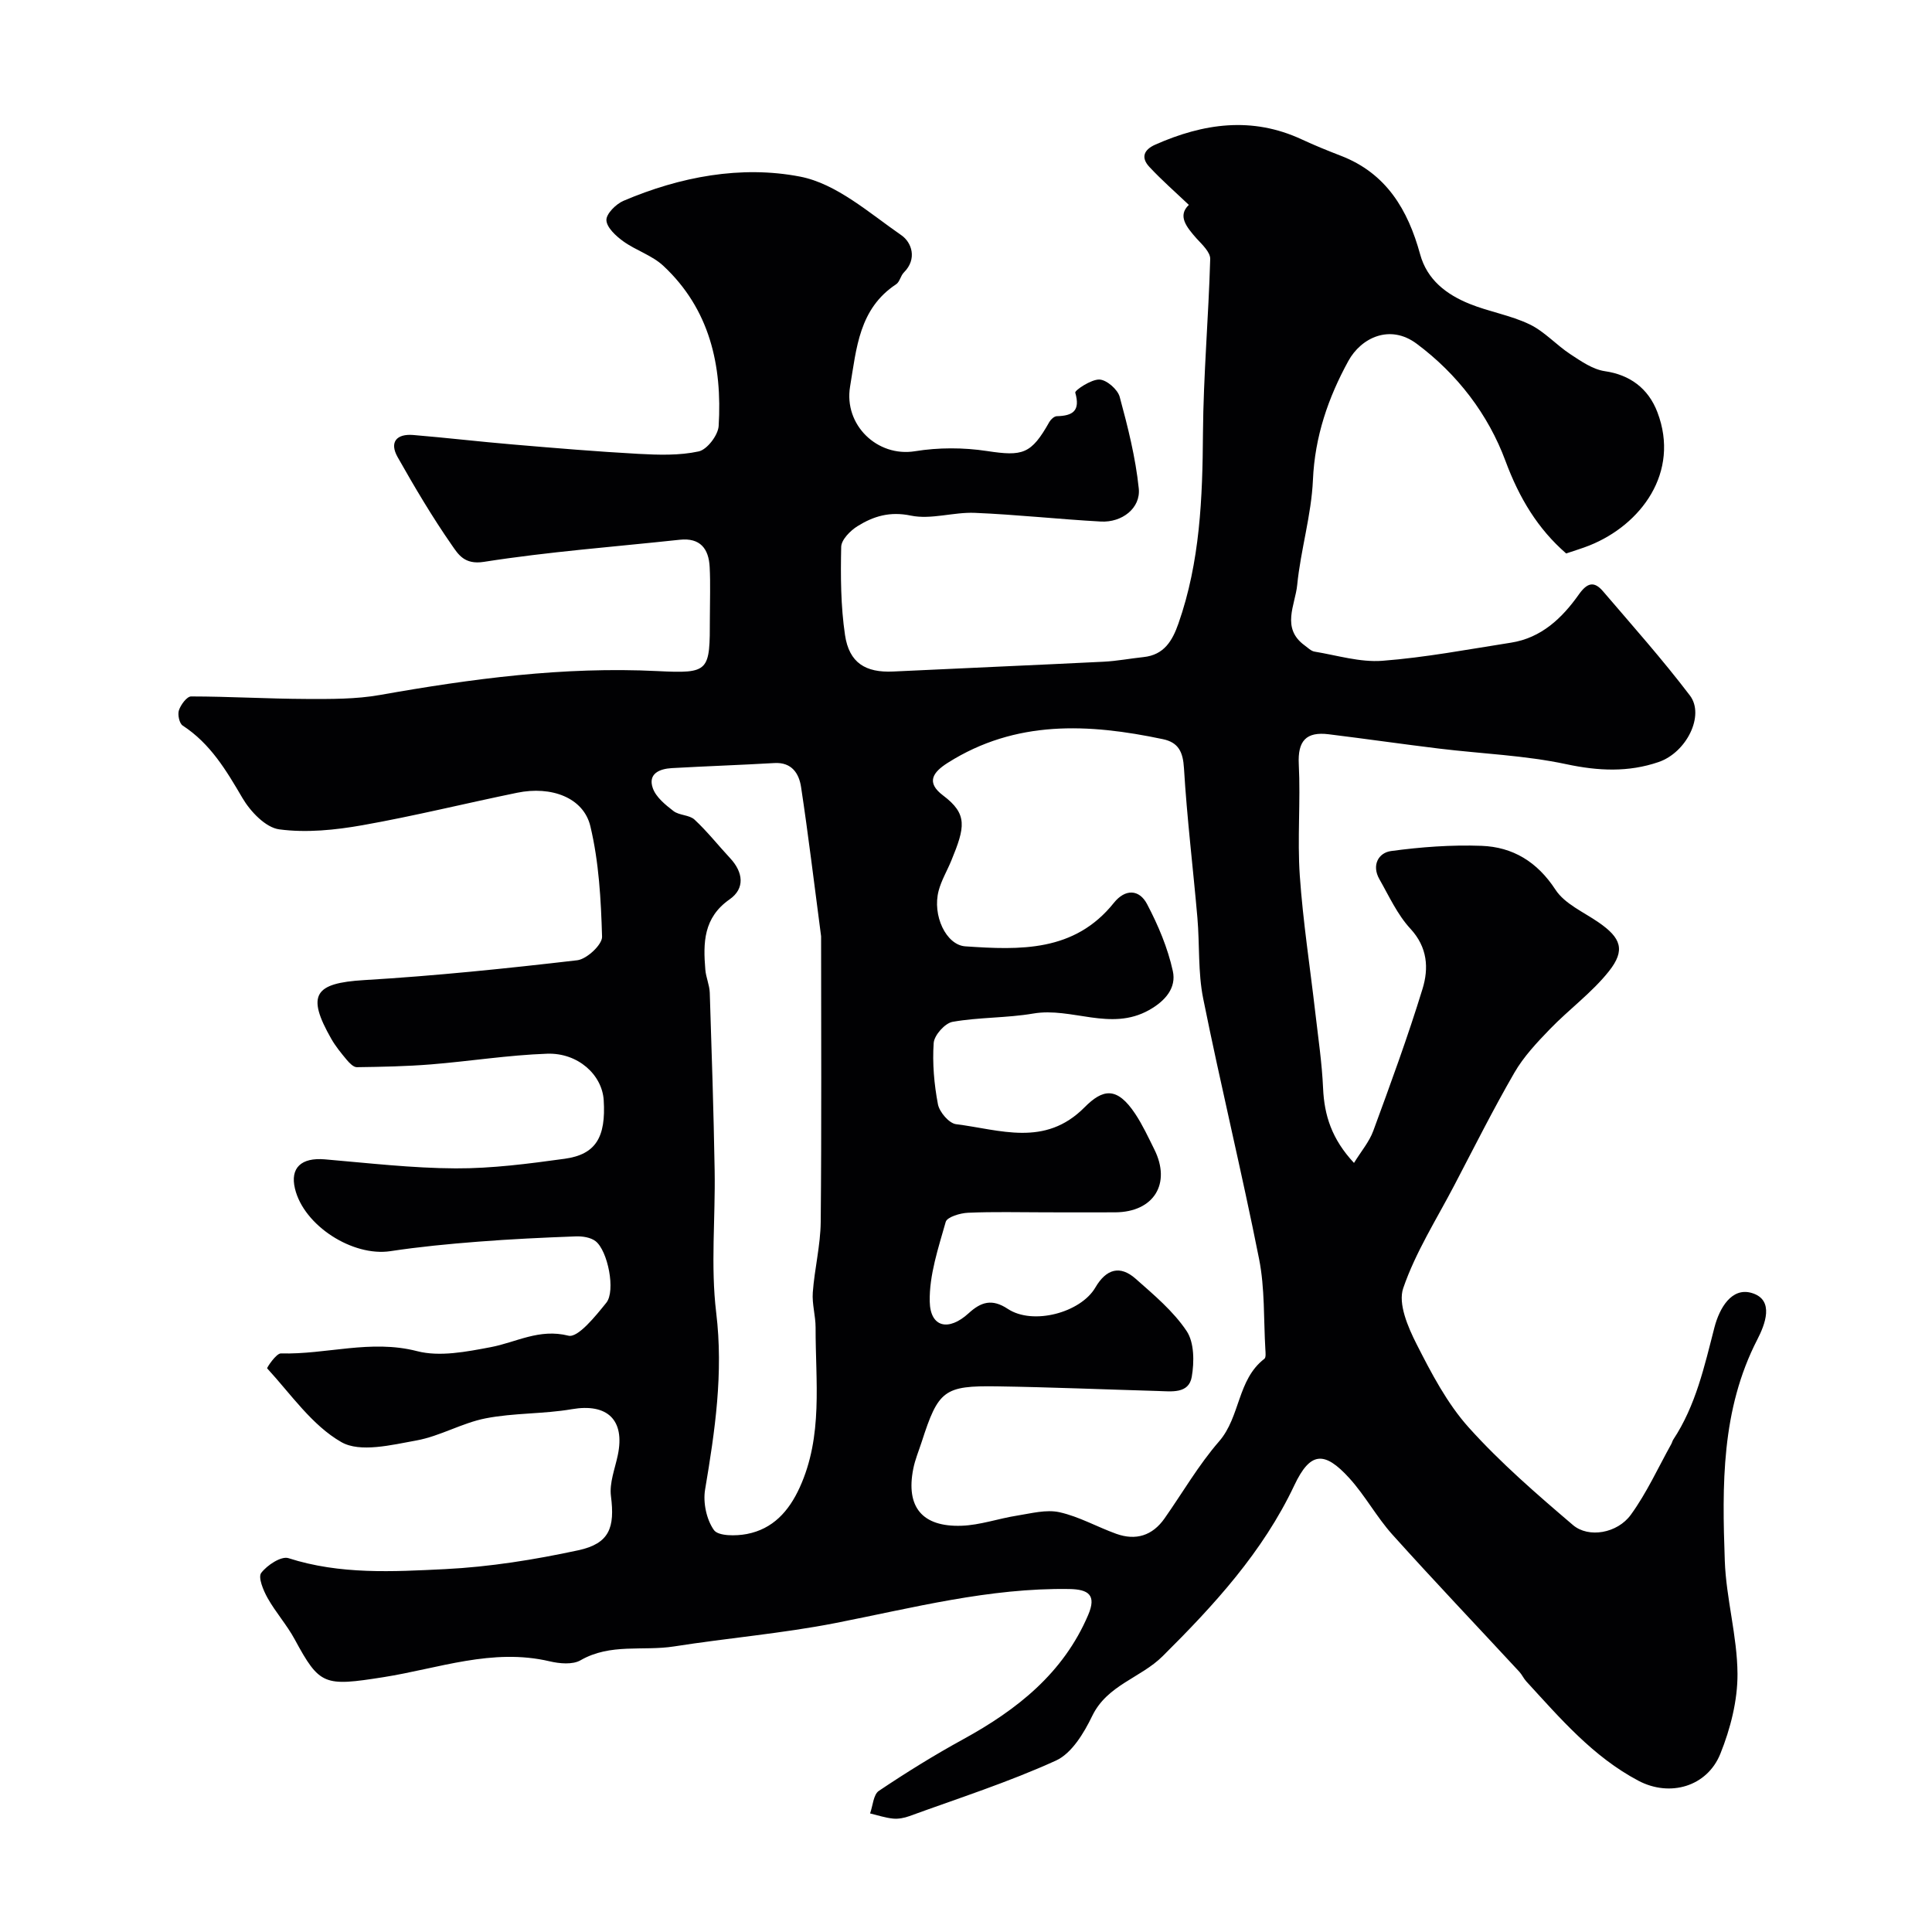
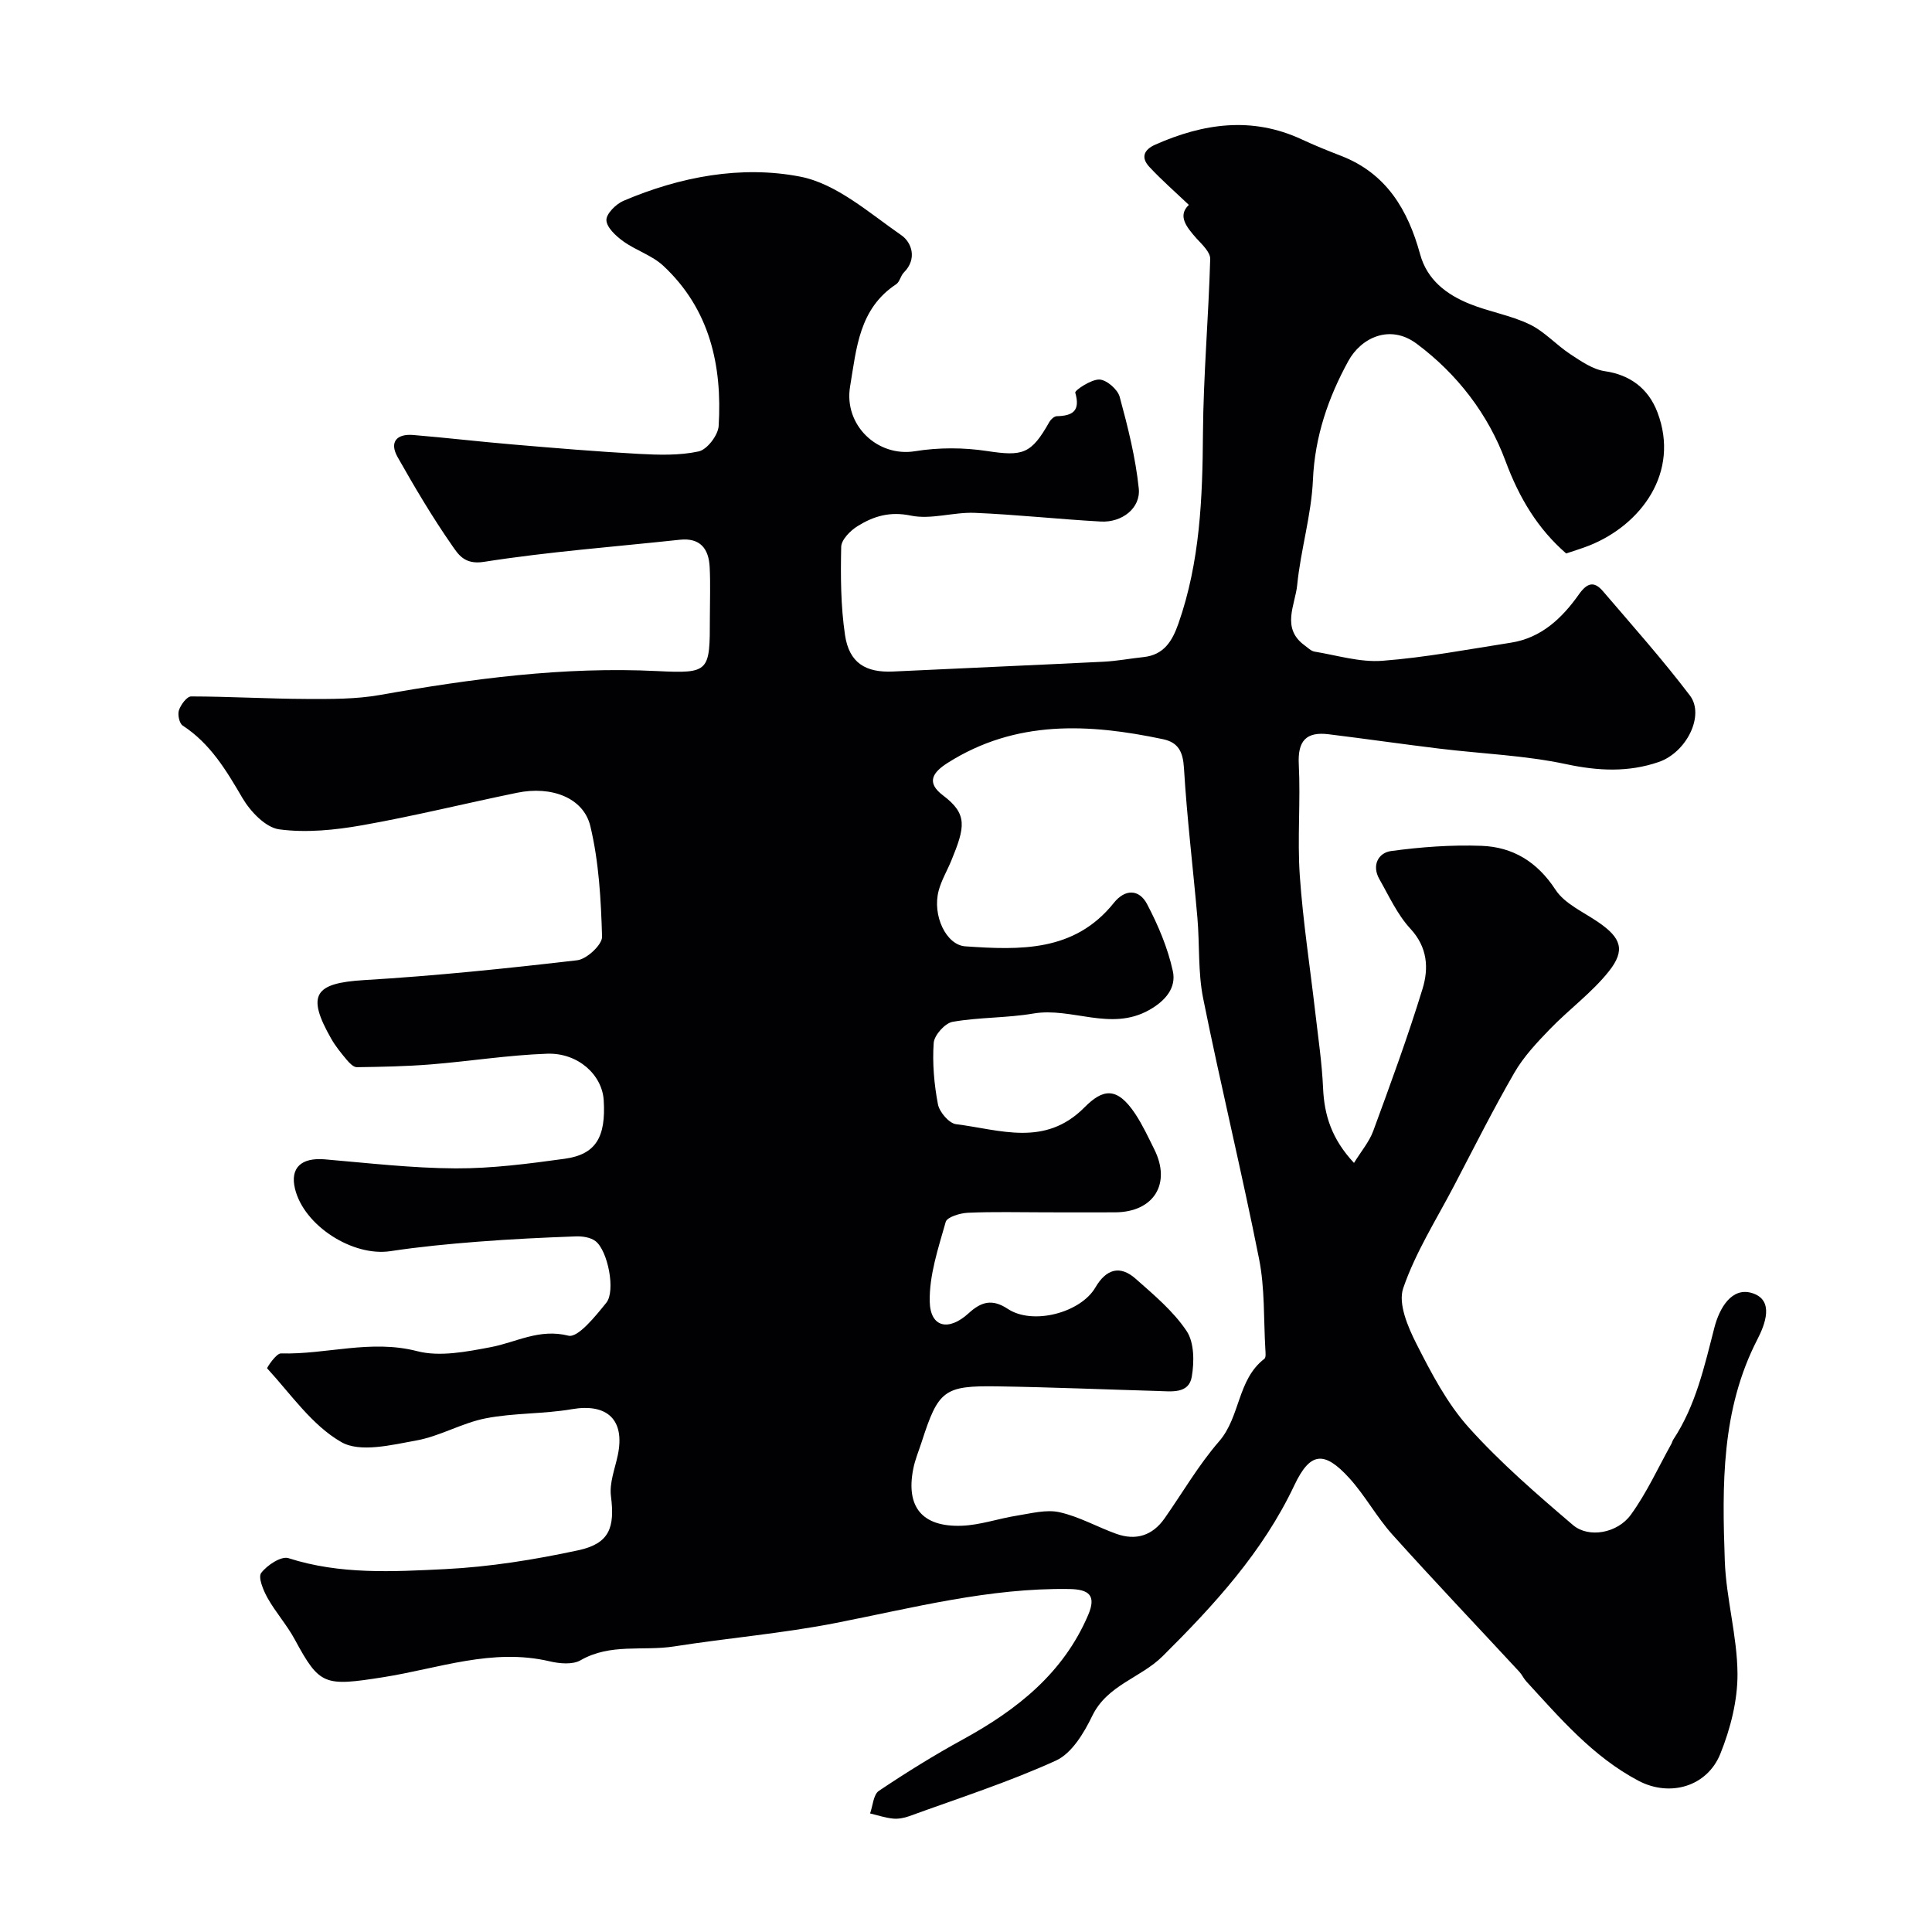
<svg xmlns="http://www.w3.org/2000/svg" enable-background="new 0 0 400 400" viewBox="0 0 400 400">
-   <path d="m246.14 42.42c-2.76-2.62-5.61-5.11-8.18-7.87-1.75-1.88-1.22-3.52 1.24-4.61 9.96-4.4 19.99-5.87 30.29-1.09 2.66 1.24 5.38 2.34 8.12 3.4 9.43 3.63 13.89 11.2 16.41 20.39 1.45 5.31 5.45 8.32 10.21 10.26 4.06 1.65 8.52 2.36 12.45 4.25 3.09 1.48 5.53 4.27 8.44 6.18 2.22 1.46 4.64 3.15 7.15 3.52 5.13.74 8.98 3.51 10.88 8.5 4.74 12.45-3.4 23.31-14.07 27.58-1.49.6-3.05 1.05-4.82 1.66-5.87-5.1-9.71-11.45-12.57-19.16-3.57-9.63-9.95-17.99-18.39-24.27-5.55-4.13-11.5-1.22-14.13 3.56-4.18 7.62-6.95 15.66-7.34 24.63-.32 7.29-2.54 14.48-3.26 21.77-.41 4.14-3.38 8.93 1.55 12.51.65.47 1.31 1.16 2.04 1.28 4.67.77 9.43 2.25 14.04 1.9 8.92-.68 17.76-2.37 26.62-3.75 6.3-.98 10.6-5.09 14.06-9.98 1.76-2.49 3.19-2.79 5.01-.66 6.09 7.12 12.33 14.13 17.99 21.58 3.11 4.09-.68 11.78-6.48 13.77-6.27 2.15-12.5 1.86-19.1.45-8.61-1.84-17.54-2.16-26.33-3.23-7.64-.93-15.25-2.03-22.89-2.97-4.64-.57-6.43 1.35-6.18 6.22.39 7.68-.32 15.42.21 23.08.66 9.47 2.12 18.89 3.21 28.34.6 5.21 1.38 10.42 1.61 15.65.25 5.61 1.79 10.52 6.4 15.46 1.49-2.42 3.16-4.37 3.99-6.63 3.58-9.74 7.16-19.5 10.2-29.41 1.3-4.24 1.07-8.59-2.52-12.46-2.69-2.91-4.42-6.75-6.42-10.26-1.62-2.85-.21-5.45 2.42-5.81 6.18-.84 12.5-1.31 18.73-1.08 6.49.24 11.54 3.3 15.32 9.09 1.92 2.94 5.83 4.62 8.92 6.76 4.63 3.19 5.63 5.73 2.13 10.13-3.51 4.42-8.24 7.86-12.2 11.96-2.7 2.79-5.45 5.71-7.37 9.04-4.4 7.61-8.34 15.48-12.42 23.28-3.68 7.05-8.04 13.88-10.59 21.33-1.1 3.2.97 8.03 2.75 11.54 3.08 6.06 6.33 12.3 10.82 17.3 6.56 7.3 14.08 13.8 21.57 20.19 3.24 2.76 9.2 1.72 11.99-2.13 3.29-4.53 5.64-9.73 8.38-14.65.16-.29.22-.63.4-.9 4.67-7.07 6.45-15.19 8.52-23.21 1.05-4.06 3.58-8.37 7.71-7.16 4.86 1.42 2.71 6.66 1.18 9.63-7.51 14.58-7.29 30.22-6.74 45.84.28 7.82 2.58 15.58 2.63 23.38.03 5.54-1.46 11.37-3.55 16.56-2.75 6.83-10.46 9.01-16.95 5.59-9.4-4.96-16.2-12.92-23.23-20.58-.55-.6-.88-1.38-1.43-1.98-8.77-9.47-17.67-18.82-26.3-28.42-3.26-3.63-5.63-8.07-8.91-11.68-5.2-5.72-8.11-5.44-11.38 1.48-6.54 13.83-16.6 24.79-27.27 35.39-4.54 4.51-11.48 5.94-14.59 12.39-1.7 3.52-4.23 7.72-7.48 9.21-9.83 4.48-20.19 7.8-30.37 11.51-1.05.38-2.27.62-3.37.51-1.61-.16-3.18-.69-4.76-1.07.58-1.6.68-3.91 1.82-4.67 5.66-3.8 11.48-7.41 17.47-10.69 11.14-6.11 20.72-13.66 25.87-25.74 1.75-4.1.09-5.3-3.93-5.36-16.56-.26-32.34 3.9-48.43 7.05-10.92 2.14-22.27 3.09-33.41 4.84-6.41 1-13.15-.7-19.33 2.86-1.65.95-4.35.7-6.39.22-11.88-2.8-23.01 1.48-34.42 3.28-12.31 1.94-13.2 1.72-18.38-7.84-1.62-2.99-3.95-5.59-5.61-8.55-.88-1.57-2.01-4.28-1.32-5.19 1.21-1.61 4.15-3.54 5.64-3.06 10.68 3.43 21.62 2.8 32.43 2.27 9.24-.46 18.51-1.95 27.57-3.9 6.49-1.4 7.6-4.71 6.77-11.22-.35-2.72.83-5.66 1.42-8.48 1.53-7.32-2.19-10.78-9.53-9.51-5.87 1.01-11.98.75-17.82 1.89-4.89.95-9.44 3.69-14.33 4.58-5.15.93-11.67 2.57-15.56.34-6.07-3.47-10.44-9.92-15.36-15.27-.1-.11 1.88-3.12 2.85-3.09 9.38.26 18.58-2.95 28.19-.47 4.71 1.22 10.23.12 15.22-.82 5.32-1 10.04-3.91 16.12-2.38 1.96.49 5.61-4.05 7.84-6.82 1.97-2.44.31-10.79-2.23-12.75-1.02-.79-2.71-1.04-4.08-.99-6.77.25-13.54.57-20.29 1.1-6.05.47-12.1 1.05-18.1 1.96-7.8 1.18-17.92-5.27-19.76-12.94-1.04-4.32 1.3-6.48 6.18-6.07 9.02.77 18.06 1.83 27.09 1.87 7.53.03 15.09-.96 22.57-1.99 6.45-.89 8.56-4.46 8.08-12.14-.33-5.23-5.31-9.83-11.71-9.61-8.02.28-16.01 1.56-24.03 2.21-5.11.41-10.24.51-15.37.58-.7.01-1.54-.87-2.09-1.52-1.15-1.38-2.31-2.79-3.2-4.35-5.2-9.11-3.5-11.54 6.78-12.16 14.75-.88 29.47-2.4 44.15-4.11 1.96-.23 5.18-3.23 5.13-4.87-.22-7.66-.65-15.46-2.42-22.87-1.41-5.93-8.08-8.4-15.16-6.94-10.68 2.19-21.29 4.82-32.02 6.72-5.65 1-11.61 1.61-17.23.86-2.83-.37-5.99-3.7-7.63-6.5-3.35-5.72-6.64-11.26-12.37-14.99-.7-.46-1.08-2.29-.77-3.19.39-1.14 1.64-2.84 2.52-2.84 7.95.01 15.9.49 23.85.52 5.08.02 10.26.06 15.23-.82 19.01-3.37 38.03-5.91 57.44-4.95 10.86.54 10.88.1 10.88-11.04 0-3.5.14-7.01-.04-10.5-.19-3.79-1.96-6.11-6.2-5.65-13.54 1.46-27.14 2.47-40.57 4.58-4.03.63-5.31-1.6-6.61-3.46-4.07-5.85-7.71-12.01-11.22-18.22-1.76-3.11-.23-4.87 3.21-4.59 6.87.57 13.72 1.38 20.59 1.96 8.69.74 17.39 1.47 26.1 1.95 4.14.22 8.43.36 12.43-.51 1.74-.38 4.01-3.35 4.13-5.26.76-12.54-1.85-24.2-11.45-33.16-2.32-2.17-5.68-3.19-8.3-5.08-1.51-1.09-3.42-2.84-3.49-4.37-.06-1.31 1.98-3.35 3.53-4.01 11.72-5 24.37-7.38 36.59-5.01 7.52 1.46 14.29 7.52 20.96 12.14 2.12 1.47 3.33 4.89.5 7.71-.67.67-.85 1.94-1.59 2.43-7.69 5.07-8.21 13.25-9.54 21.18-1.33 7.96 5.65 14.66 13.45 13.39 4.85-.79 10.03-.78 14.89-.04 7.41 1.12 9.15.68 12.93-6.04.3-.52.99-1.15 1.52-1.17 3.33-.08 4.92-1.1 3.83-4.88-.13-.46 3.3-2.78 5.01-2.71 1.49.06 3.77 2.04 4.19 3.58 1.69 6.23 3.29 12.57 3.95 18.97.42 4.08-3.48 7.09-7.86 6.85-8.71-.48-17.39-1.44-26.1-1.8-4.41-.18-9.04 1.44-13.23.57-4.36-.91-7.73.13-11.03 2.18-1.5.93-3.36 2.81-3.39 4.3-.13 6.08-.1 12.24.79 18.24.86 5.79 4.27 7.83 9.98 7.56 14.53-.7 29.06-1.31 43.58-2.03 2.76-.14 5.5-.67 8.26-.96 4.23-.45 5.95-3.35 7.21-6.94 4.48-12.78 4.99-26 5.08-39.38.09-12.04 1.16-24.06 1.5-36.1.04-1.4-1.66-2.98-2.82-4.24-2.14-2.42-3.97-4.71-1.6-6.96zm-29.75 208.58c-5.33 0-10.67-.15-15.99.09-1.62.07-4.31.88-4.6 1.89-1.53 5.41-3.42 11-3.31 16.49.11 5.38 3.92 6.21 8.06 2.42 2.54-2.32 4.81-3.08 8.1-.9 5.2 3.44 15.09.78 18.13-4.42 2.25-3.86 5.11-4.67 8.33-1.83 3.79 3.35 7.81 6.71 10.57 10.84 1.59 2.38 1.59 6.41 1.06 9.48-.62 3.56-4.2 3.01-7 2.93-11.1-.32-22.19-.79-33.29-.96-11.02-.17-12.18.82-15.63 11.52-.6 1.85-1.37 3.66-1.74 5.56-1.56 7.87 1.82 12.06 10 11.78 3.85-.13 7.65-1.5 11.5-2.1 2.91-.46 6.03-1.31 8.78-.7 4.05.9 7.8 3.05 11.75 4.47 4.05 1.45 7.48.39 9.99-3.18 3.75-5.34 7.04-11.06 11.3-15.96 4.43-5.1 3.75-12.77 9.37-17.09.36-.27.25-1.27.21-1.93-.37-6.26-.09-12.65-1.3-18.74-3.58-18.03-7.94-35.89-11.57-53.91-1.1-5.44-.72-11.16-1.2-16.73-.9-10.32-2.16-20.61-2.78-30.95-.2-3.38-1.13-5.35-4.35-6.03-15.38-3.25-30.48-4.02-44.55 4.89-3.1 1.96-4.56 4.06-.99 6.75 5.16 3.88 4.57 6.57 1.71 13.52-.85 2.07-2.04 4.05-2.61 6.2-1.36 5.11 1.54 11.26 5.52 11.53 11.31.77 22.59 1.2 30.75-9 2.35-2.94 5.25-2.83 6.87.24 2.3 4.37 4.29 9.07 5.34 13.87.76 3.44-1.48 6.16-4.93 8.09-7.96 4.46-15.99-.65-23.95.71-5.51.94-11.21.75-16.72 1.72-1.58.28-3.8 2.77-3.91 4.38-.29 4.2.09 8.54.88 12.69.31 1.61 2.3 3.94 3.75 4.12 9.08 1.13 18.38 4.8 26.59-3.48 3.76-3.79 6.69-4.42 10.51 1.34 1.53 2.31 2.7 4.85 3.94 7.34 3.56 7.11-.09 13-8.09 13.05-4.84.03-9.67 0-14.5 0zm-46.39-57.15c-1.47-11.13-2.65-21.05-4.15-30.92-.42-2.76-1.9-5.15-5.5-4.95-7.08.41-14.17.65-21.26 1.05-2.52.14-4.98 1.14-3.94 4.13.65 1.88 2.6 3.46 4.29 4.76 1.2.92 3.28.78 4.35 1.77 2.65 2.46 4.91 5.34 7.38 7.99 2.72 2.92 3.1 6.28-.11 8.52-5.44 3.8-5.49 9-5.03 14.55.13 1.62.87 3.19.92 4.8.4 12.25.8 24.51 1.01 36.77.17 9.82-.85 19.76.32 29.44 1.52 12.51-.25 24.49-2.3 36.65-.45 2.69.29 6.2 1.83 8.37.91 1.28 4.58 1.25 6.82.82 5.36-1.03 8.67-4.67 10.93-9.61 4.89-10.71 3.27-22 3.3-33.15 0-2.42-.76-4.87-.58-7.26.36-4.88 1.59-9.73 1.64-14.6.19-20.07.08-40.15.08-59.13z" fill="#010103" />
+   <path d="m246.14 42.42c-2.76-2.62-5.61-5.11-8.18-7.87-1.75-1.88-1.22-3.52 1.24-4.61 9.96-4.4 19.99-5.87 30.29-1.09 2.66 1.24 5.38 2.34 8.12 3.4 9.43 3.63 13.89 11.2 16.41 20.39 1.45 5.31 5.45 8.32 10.21 10.26 4.06 1.65 8.52 2.36 12.45 4.25 3.09 1.48 5.53 4.27 8.44 6.18 2.22 1.46 4.64 3.15 7.15 3.52 5.13.74 8.98 3.51 10.88 8.5 4.74 12.45-3.4 23.31-14.07 27.58-1.49.6-3.05 1.05-4.82 1.66-5.87-5.1-9.71-11.45-12.57-19.16-3.57-9.63-9.95-17.99-18.39-24.27-5.55-4.13-11.5-1.22-14.13 3.56-4.18 7.62-6.95 15.66-7.34 24.63-.32 7.29-2.54 14.48-3.26 21.77-.41 4.14-3.38 8.93 1.55 12.51.65.47 1.31 1.16 2.04 1.28 4.67.77 9.43 2.25 14.04 1.9 8.92-.68 17.76-2.37 26.62-3.75 6.3-.98 10.6-5.09 14.06-9.98 1.76-2.49 3.19-2.79 5.01-.66 6.09 7.12 12.33 14.13 17.99 21.58 3.11 4.09-.68 11.78-6.48 13.77-6.27 2.15-12.5 1.86-19.1.45-8.61-1.84-17.54-2.16-26.33-3.23-7.64-.93-15.25-2.03-22.89-2.97-4.64-.57-6.43 1.35-6.18 6.22.39 7.68-.32 15.42.21 23.08.66 9.47 2.12 18.89 3.21 28.34.6 5.21 1.38 10.42 1.61 15.65.25 5.61 1.79 10.52 6.4 15.46 1.49-2.42 3.16-4.37 3.99-6.63 3.58-9.74 7.16-19.5 10.2-29.41 1.3-4.24 1.07-8.59-2.52-12.46-2.69-2.91-4.42-6.75-6.42-10.26-1.62-2.85-.21-5.45 2.42-5.81 6.18-.84 12.5-1.31 18.73-1.08 6.49.24 11.54 3.3 15.32 9.09 1.92 2.94 5.83 4.62 8.92 6.76 4.63 3.19 5.63 5.73 2.13 10.13-3.51 4.42-8.24 7.86-12.2 11.96-2.7 2.79-5.45 5.71-7.37 9.04-4.4 7.61-8.34 15.48-12.42 23.28-3.68 7.05-8.04 13.88-10.59 21.33-1.1 3.2.97 8.03 2.75 11.54 3.08 6.06 6.33 12.3 10.82 17.3 6.56 7.3 14.08 13.8 21.57 20.19 3.24 2.76 9.2 1.72 11.99-2.13 3.29-4.53 5.64-9.73 8.38-14.65.16-.29.22-.63.4-.9 4.67-7.07 6.45-15.19 8.52-23.21 1.05-4.06 3.58-8.37 7.71-7.16 4.86 1.42 2.71 6.66 1.18 9.63-7.51 14.58-7.29 30.22-6.74 45.84.28 7.82 2.58 15.58 2.63 23.38.03 5.54-1.46 11.37-3.55 16.56-2.75 6.83-10.46 9.01-16.95 5.59-9.4-4.96-16.2-12.92-23.23-20.58-.55-.6-.88-1.38-1.43-1.98-8.77-9.47-17.67-18.82-26.3-28.42-3.26-3.63-5.63-8.07-8.91-11.68-5.2-5.72-8.11-5.44-11.38 1.48-6.54 13.83-16.6 24.79-27.27 35.39-4.54 4.51-11.48 5.94-14.59 12.39-1.7 3.52-4.23 7.72-7.48 9.21-9.83 4.48-20.19 7.8-30.37 11.51-1.05.38-2.27.62-3.37.51-1.61-.16-3.18-.69-4.76-1.07.58-1.6.68-3.91 1.82-4.67 5.66-3.8 11.48-7.41 17.47-10.69 11.14-6.11 20.72-13.66 25.87-25.74 1.75-4.1.09-5.3-3.93-5.36-16.56-.26-32.34 3.9-48.43 7.05-10.92 2.14-22.27 3.09-33.41 4.84-6.41 1-13.15-.7-19.33 2.86-1.65.95-4.35.7-6.39.22-11.88-2.8-23.01 1.48-34.42 3.28-12.31 1.94-13.2 1.72-18.38-7.84-1.62-2.99-3.95-5.59-5.61-8.55-.88-1.57-2.01-4.28-1.32-5.19 1.21-1.61 4.15-3.54 5.64-3.06 10.68 3.43 21.62 2.8 32.43 2.27 9.24-.46 18.51-1.95 27.57-3.9 6.49-1.4 7.6-4.71 6.77-11.22-.35-2.72.83-5.66 1.42-8.48 1.53-7.32-2.19-10.78-9.53-9.51-5.87 1.01-11.98.75-17.82 1.89-4.89.95-9.44 3.69-14.33 4.58-5.15.93-11.67 2.57-15.56.34-6.07-3.47-10.44-9.92-15.36-15.27-.1-.11 1.88-3.12 2.85-3.09 9.38.26 18.58-2.95 28.19-.47 4.71 1.22 10.23.12 15.22-.82 5.32-1 10.04-3.91 16.12-2.38 1.96.49 5.61-4.05 7.84-6.82 1.97-2.44.31-10.79-2.23-12.75-1.02-.79-2.71-1.04-4.08-.99-6.77.25-13.54.57-20.29 1.1-6.05.47-12.1 1.05-18.1 1.96-7.8 1.18-17.92-5.27-19.76-12.94-1.04-4.32 1.3-6.48 6.18-6.07 9.02.77 18.06 1.83 27.09 1.87 7.53.03 15.09-.96 22.57-1.99 6.45-.89 8.56-4.46 8.08-12.14-.33-5.23-5.31-9.83-11.71-9.61-8.02.28-16.01 1.56-24.03 2.21-5.11.41-10.24.51-15.37.58-.7.01-1.54-.87-2.09-1.52-1.15-1.38-2.31-2.79-3.2-4.35-5.2-9.11-3.5-11.54 6.78-12.16 14.75-.88 29.47-2.4 44.15-4.11 1.96-.23 5.18-3.23 5.13-4.87-.22-7.66-.65-15.46-2.42-22.87-1.41-5.93-8.08-8.4-15.16-6.94-10.68 2.19-21.29 4.82-32.02 6.72-5.65 1-11.61 1.61-17.23.86-2.83-.37-5.99-3.7-7.63-6.5-3.35-5.72-6.64-11.26-12.37-14.99-.7-.46-1.08-2.29-.77-3.19.39-1.14 1.64-2.84 2.52-2.84 7.95.01 15.9.49 23.85.52 5.08.02 10.26.06 15.23-.82 19.01-3.37 38.03-5.91 57.44-4.95 10.86.54 10.88.1 10.88-11.04 0-3.5.14-7.01-.04-10.5-.19-3.79-1.96-6.11-6.2-5.65-13.54 1.46-27.14 2.47-40.57 4.58-4.03.63-5.31-1.6-6.61-3.46-4.07-5.85-7.71-12.01-11.22-18.22-1.76-3.11-.23-4.87 3.21-4.59 6.87.57 13.72 1.38 20.59 1.96 8.69.74 17.39 1.47 26.1 1.95 4.14.22 8.43.36 12.43-.51 1.74-.38 4.01-3.35 4.13-5.26.76-12.54-1.85-24.2-11.45-33.16-2.32-2.17-5.68-3.19-8.3-5.08-1.51-1.09-3.42-2.84-3.49-4.37-.06-1.31 1.98-3.35 3.53-4.01 11.72-5 24.37-7.38 36.59-5.01 7.52 1.46 14.29 7.52 20.96 12.14 2.12 1.47 3.33 4.89.5 7.71-.67.67-.85 1.94-1.59 2.43-7.69 5.07-8.21 13.25-9.54 21.18-1.33 7.96 5.65 14.66 13.45 13.39 4.85-.79 10.03-.78 14.89-.04 7.41 1.12 9.15.68 12.93-6.04.3-.52.99-1.15 1.52-1.17 3.33-.08 4.92-1.1 3.83-4.88-.13-.46 3.3-2.78 5.01-2.71 1.49.06 3.77 2.04 4.19 3.58 1.69 6.23 3.29 12.57 3.95 18.97.42 4.08-3.48 7.09-7.86 6.85-8.71-.48-17.39-1.44-26.1-1.8-4.41-.18-9.04 1.44-13.23.57-4.36-.91-7.73.13-11.03 2.18-1.5.93-3.36 2.81-3.39 4.3-.13 6.08-.1 12.24.79 18.24.86 5.79 4.27 7.83 9.98 7.56 14.53-.7 29.06-1.31 43.58-2.03 2.76-.14 5.5-.67 8.26-.96 4.23-.45 5.95-3.35 7.21-6.94 4.48-12.78 4.99-26 5.08-39.38.09-12.04 1.16-24.06 1.5-36.1.04-1.4-1.66-2.98-2.82-4.24-2.14-2.42-3.97-4.71-1.6-6.96zm-29.75 208.58c-5.33 0-10.67-.15-15.99.09-1.62.07-4.31.88-4.6 1.89-1.53 5.41-3.42 11-3.31 16.49.11 5.38 3.92 6.21 8.06 2.42 2.54-2.32 4.81-3.08 8.1-.9 5.2 3.44 15.09.78 18.13-4.42 2.25-3.86 5.11-4.67 8.33-1.83 3.79 3.35 7.81 6.71 10.57 10.84 1.59 2.38 1.59 6.41 1.06 9.48-.62 3.56-4.2 3.01-7 2.93-11.1-.32-22.19-.79-33.29-.96-11.02-.17-12.18.82-15.63 11.52-.6 1.85-1.37 3.66-1.74 5.56-1.56 7.87 1.82 12.06 10 11.78 3.85-.13 7.65-1.5 11.5-2.1 2.91-.46 6.03-1.31 8.78-.7 4.05.9 7.8 3.05 11.75 4.47 4.05 1.45 7.48.39 9.99-3.18 3.75-5.34 7.04-11.06 11.3-15.96 4.43-5.1 3.75-12.77 9.37-17.09.36-.27.25-1.27.21-1.93-.37-6.26-.09-12.65-1.3-18.74-3.58-18.03-7.94-35.89-11.57-53.91-1.1-5.44-.72-11.16-1.2-16.73-.9-10.32-2.16-20.61-2.78-30.95-.2-3.38-1.13-5.35-4.35-6.03-15.38-3.25-30.48-4.02-44.55 4.89-3.1 1.96-4.56 4.06-.99 6.75 5.16 3.88 4.57 6.57 1.71 13.52-.85 2.07-2.04 4.05-2.61 6.2-1.36 5.11 1.54 11.26 5.52 11.53 11.31.77 22.59 1.2 30.75-9 2.35-2.94 5.25-2.83 6.87.24 2.3 4.37 4.29 9.07 5.34 13.87.76 3.44-1.48 6.16-4.93 8.09-7.96 4.46-15.99-.65-23.95.71-5.51.94-11.21.75-16.72 1.72-1.58.28-3.8 2.77-3.91 4.38-.29 4.2.09 8.54.88 12.69.31 1.61 2.3 3.94 3.75 4.12 9.08 1.13 18.38 4.8 26.59-3.48 3.76-3.79 6.69-4.42 10.51 1.34 1.53 2.31 2.7 4.85 3.94 7.34 3.56 7.11-.09 13-8.09 13.05-4.84.03-9.67 0-14.5 0zm-46.39-57.15z" fill="#010103" />
</svg>